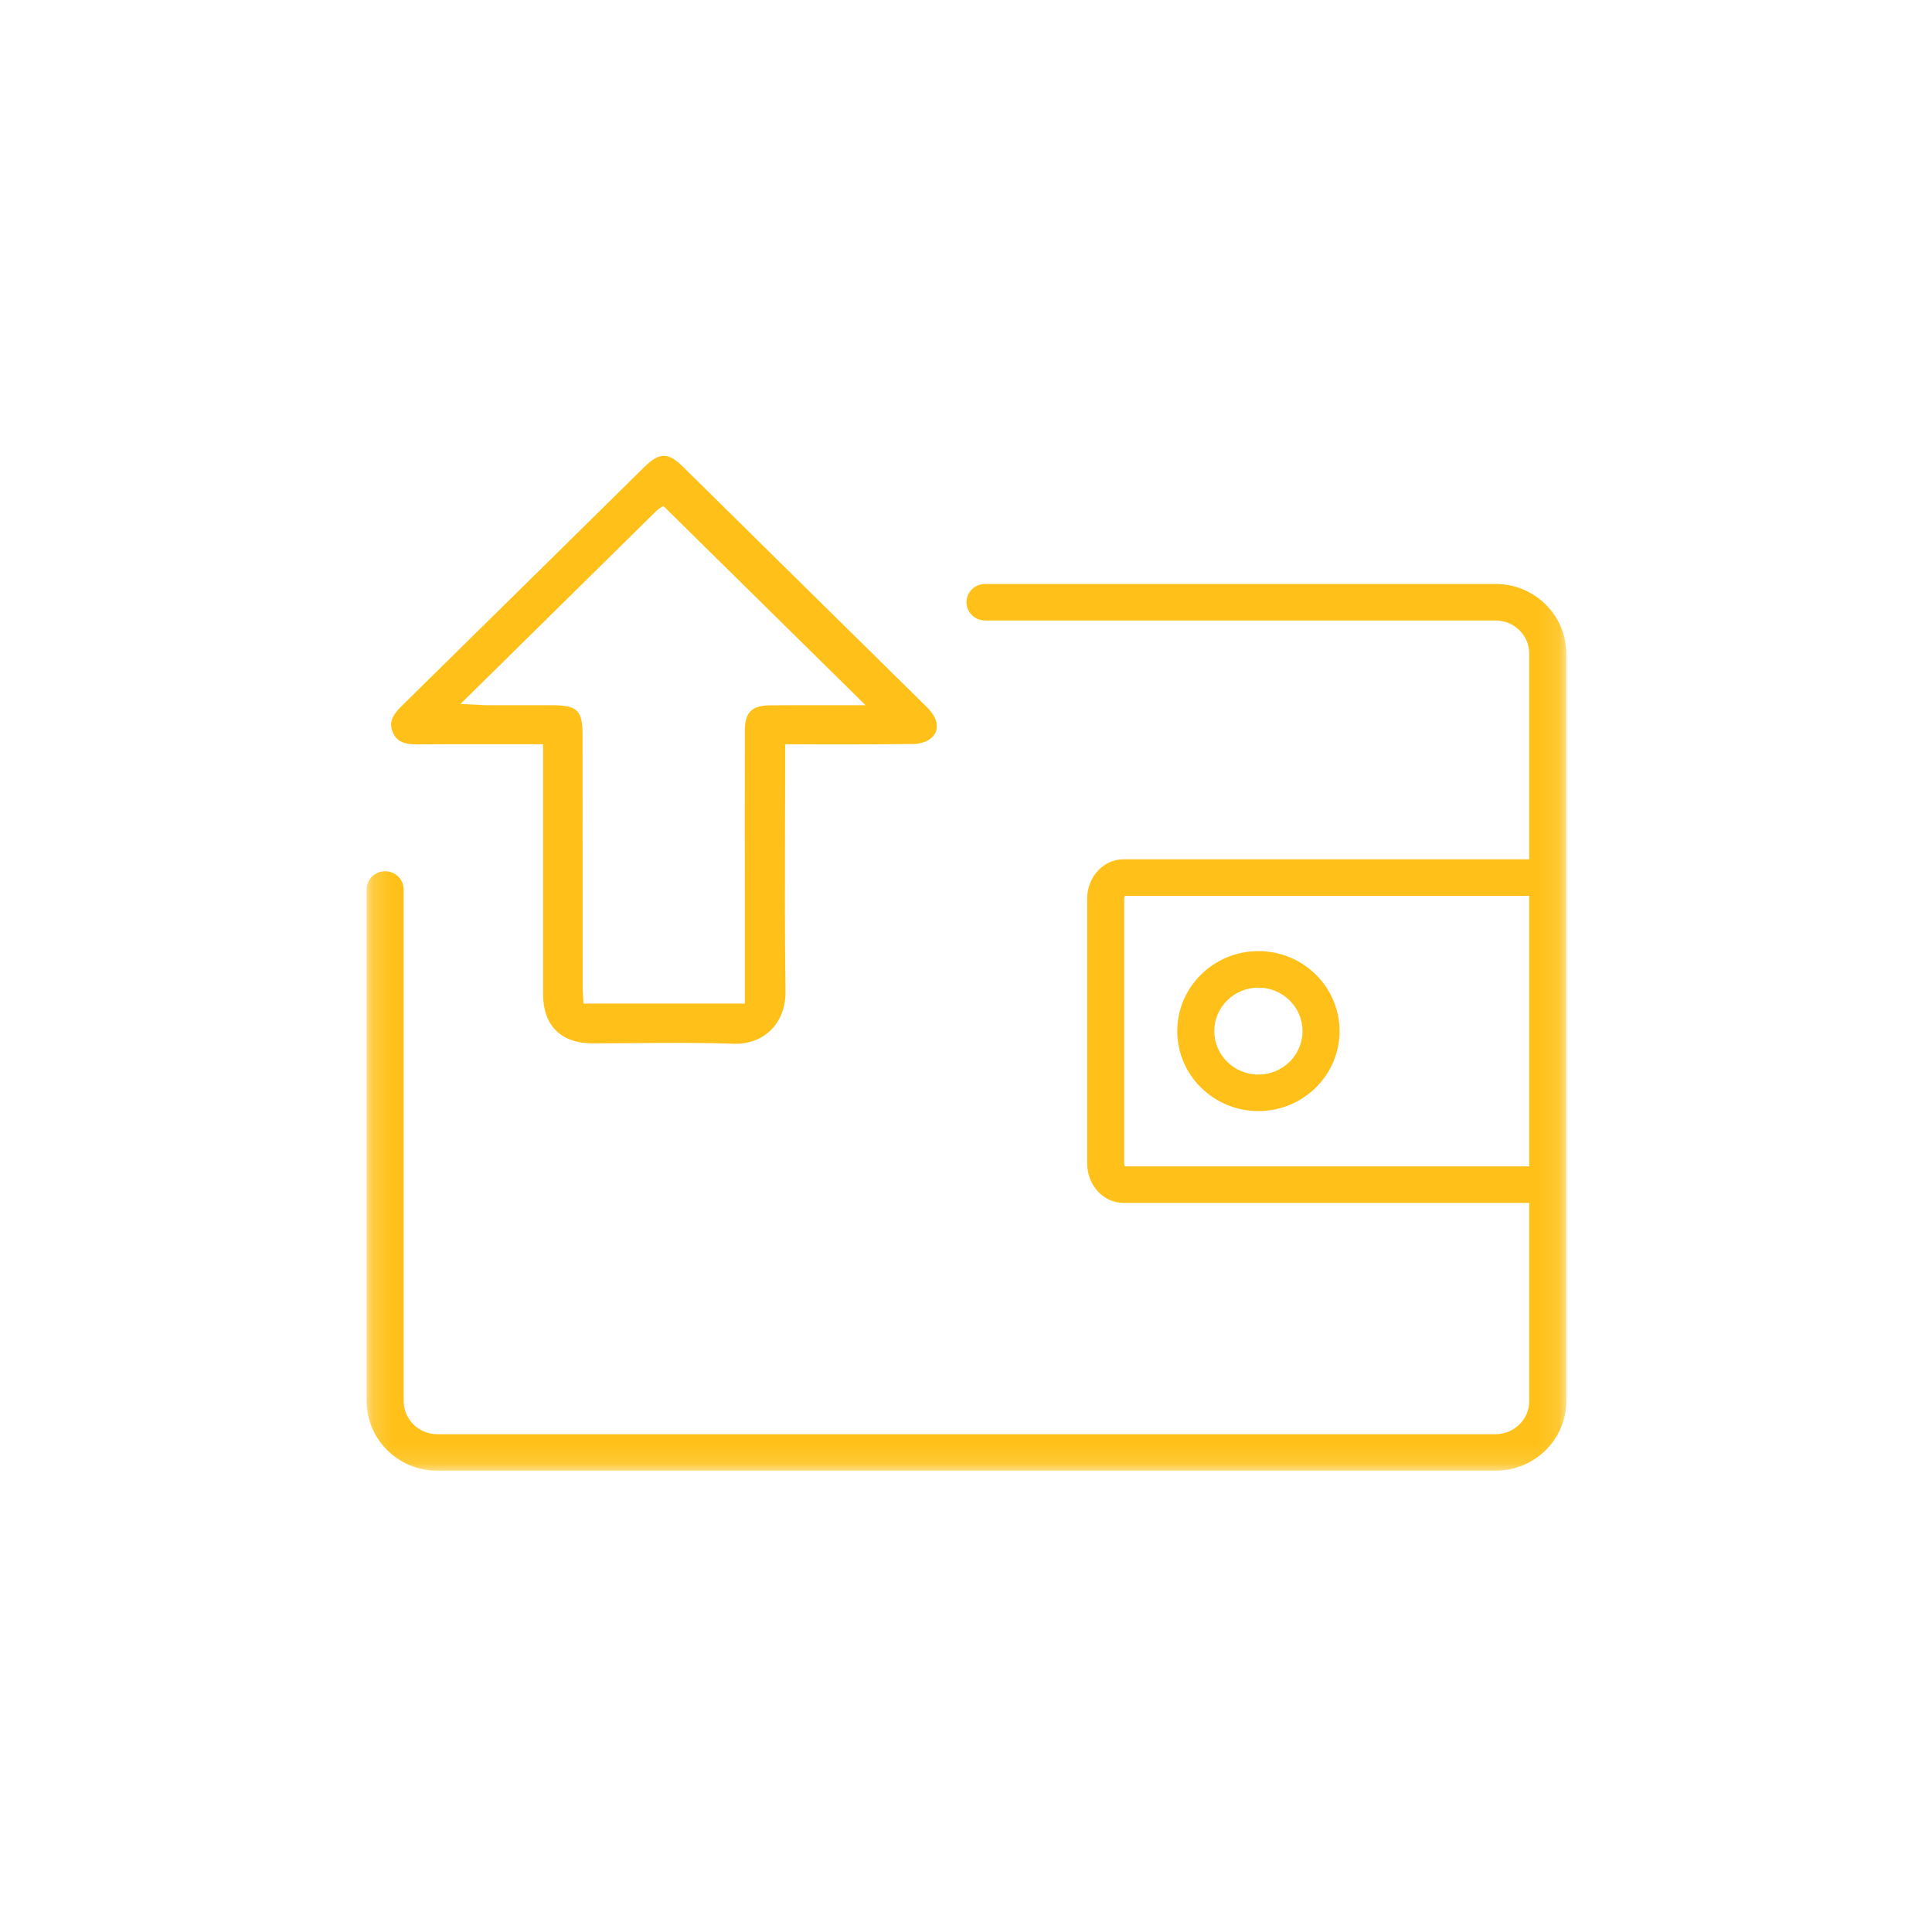
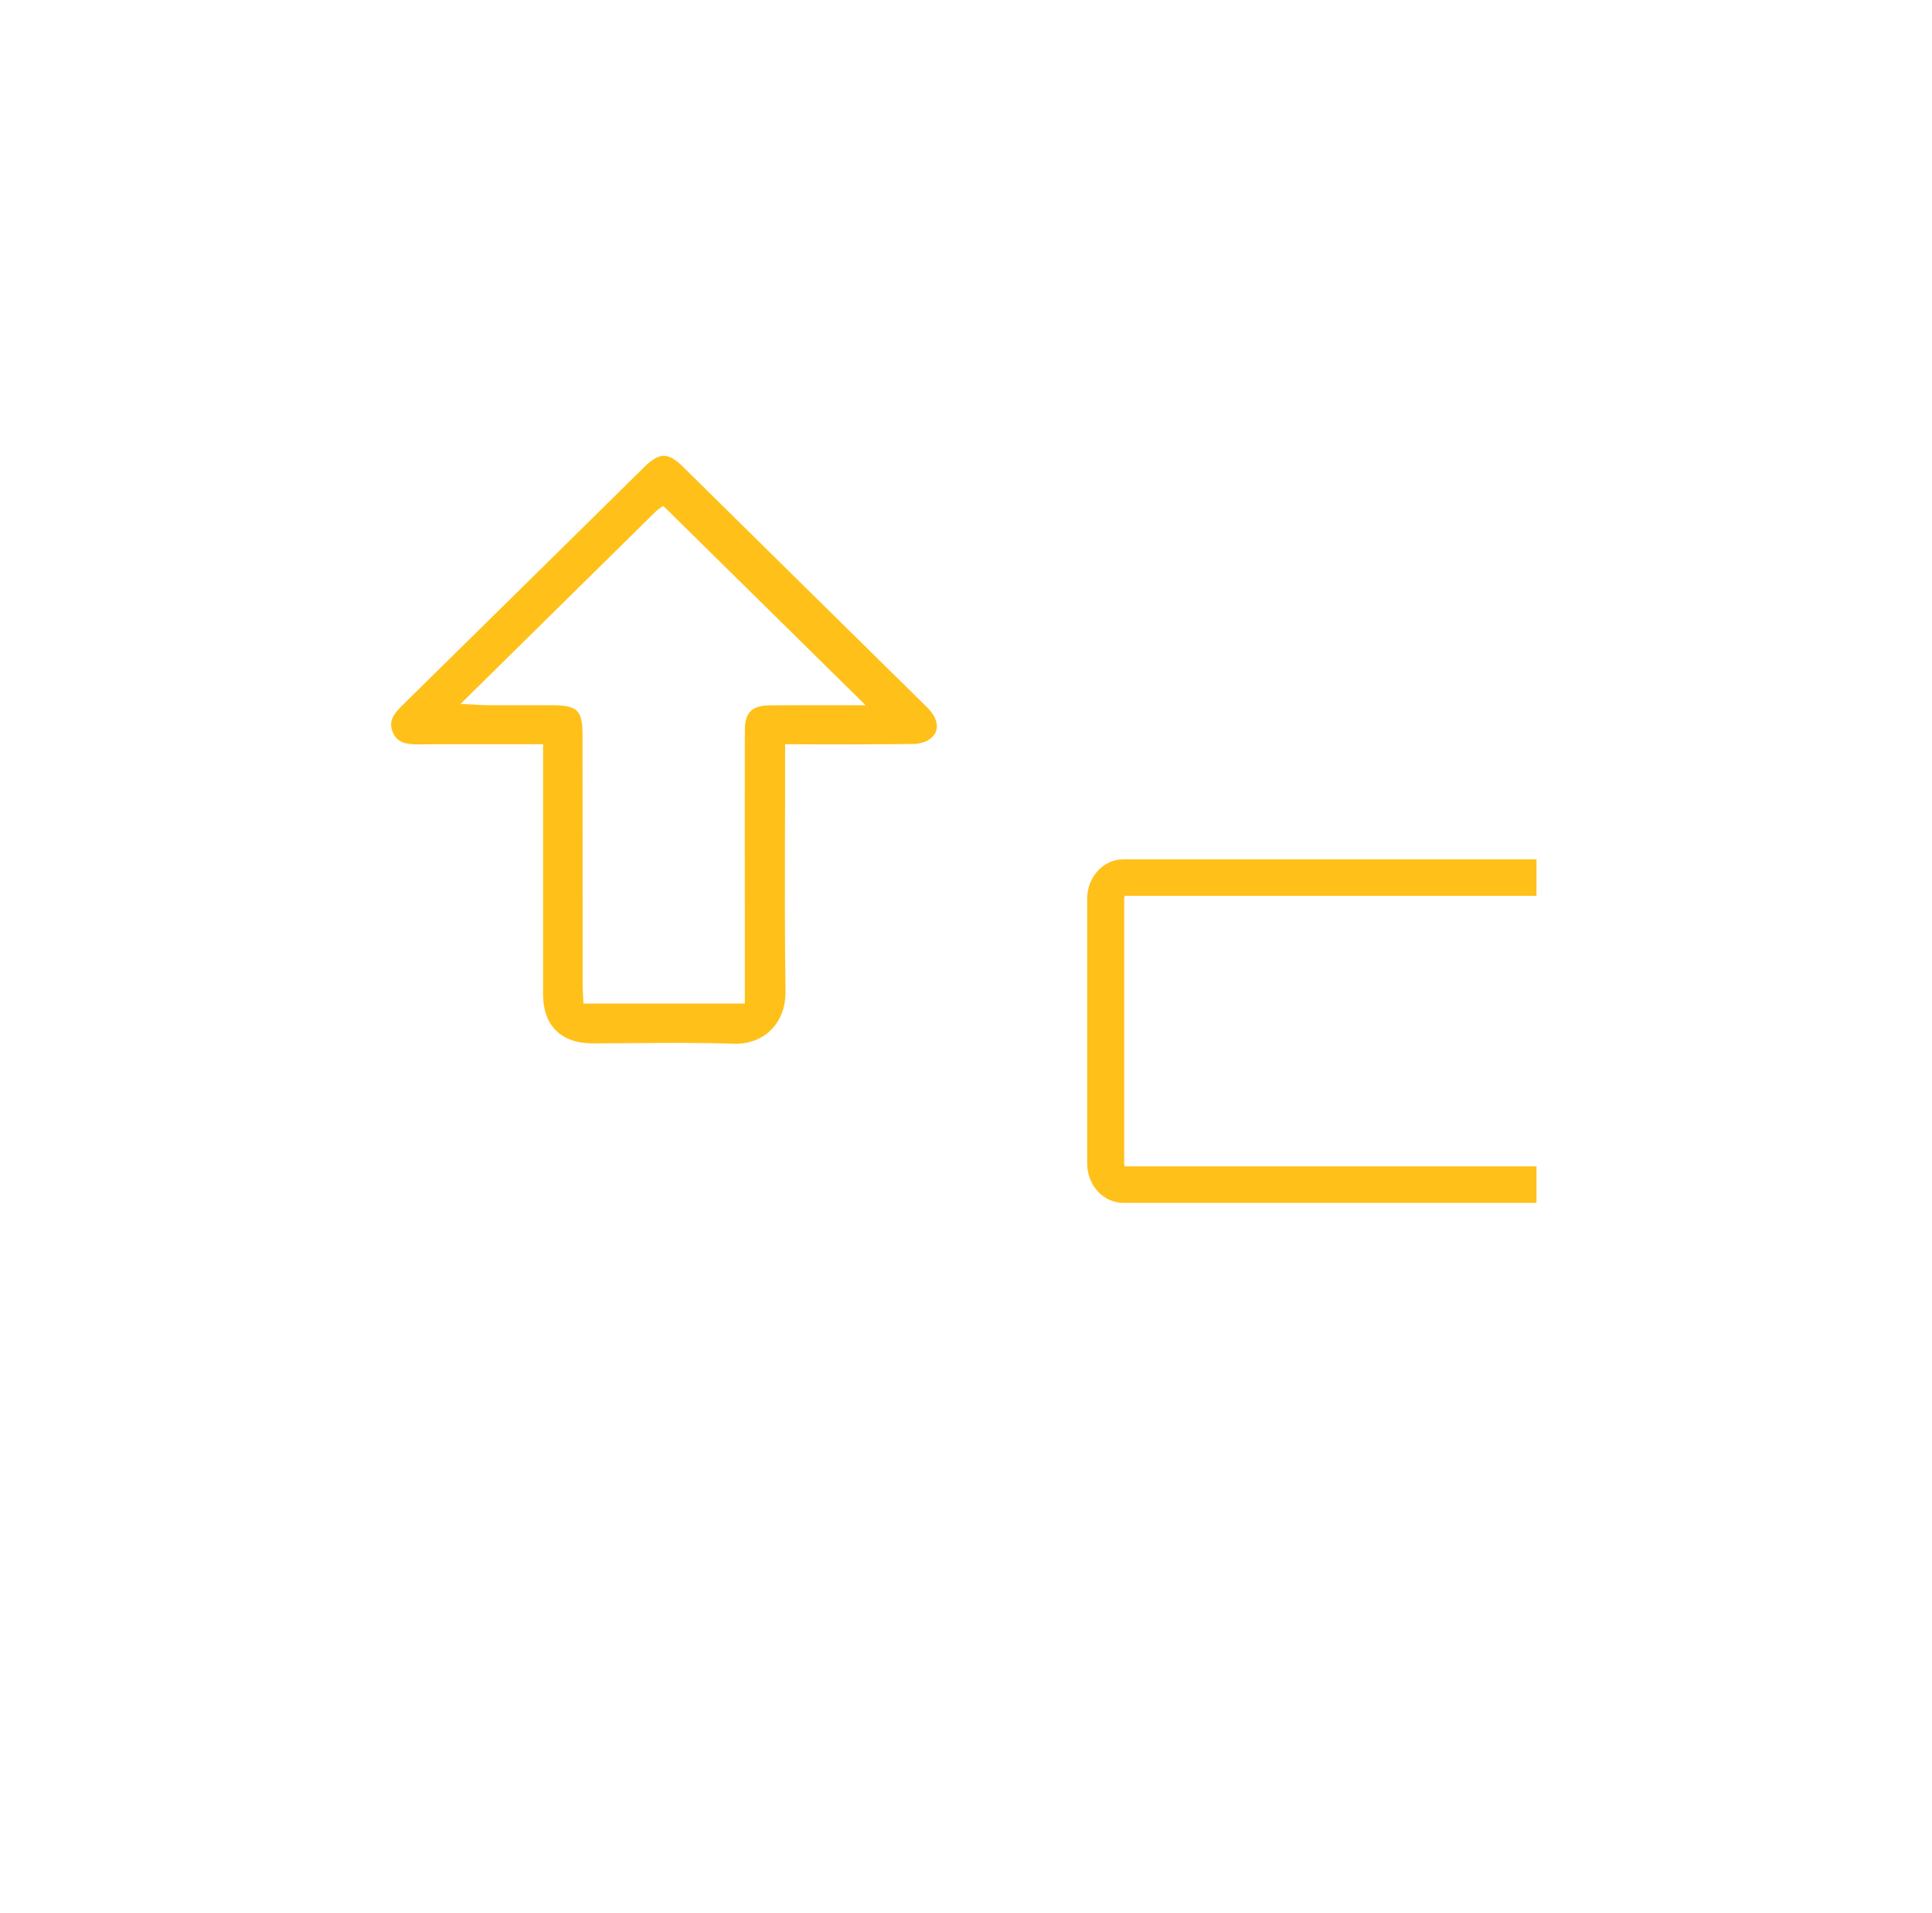
<svg xmlns="http://www.w3.org/2000/svg" width="101" height="100" viewBox="0 0 101 100" fill="none">
  <mask id="mask0_704_1024" style="mask-type:luminance" maskUnits="userSpaceOnUse" x="19" y="23" width="63" height="54">
    <path d="M81.882 23H19.166V76.872H81.882V23Z" fill="white" />
  </mask>
  <g mask="url(#mask0_704_1024)">
-     <path d="M78.189 76.872H22.86C20.823 76.872 19.166 75.239 19.166 73.232V46.493C19.166 45.966 19.599 45.539 20.135 45.539C20.67 45.539 21.103 45.966 21.103 46.493V73.232C21.103 74.187 21.891 74.963 22.86 74.963H78.189C79.157 74.963 79.945 74.187 79.945 73.232V34.163C79.945 33.209 79.157 32.432 78.189 32.432H51.495C50.959 32.432 50.526 32.005 50.526 31.478C50.526 30.95 50.959 30.523 51.495 30.523H78.189C80.226 30.523 81.882 32.156 81.882 34.163V73.232C81.882 75.239 80.226 76.872 78.189 76.872Z" fill="#FFC119" />
    <path d="M80.323 62.873H58.725C57.682 62.873 56.834 61.949 56.834 60.814V46.974C56.834 45.839 57.682 44.915 58.725 44.915H80.323V46.824H58.805C58.789 46.854 58.771 46.904 58.771 46.974V60.814C58.771 60.884 58.789 60.934 58.805 60.964H80.323V62.873Z" fill="#FFC119" />
    <path d="M20.535 38.275C20.733 38.746 21.088 38.908 21.834 38.908C23.31 38.894 24.787 38.901 26.291 38.901H28.39V51.969C28.39 53.599 29.326 54.529 30.96 54.536C31.719 54.529 32.464 54.529 33.216 54.522C34.898 54.509 36.635 54.495 38.344 54.556C39.103 54.583 39.793 54.334 40.285 53.855C40.798 53.364 41.072 52.643 41.065 51.841C41.024 49.019 41.031 46.156 41.037 43.38C41.044 42.235 41.044 41.084 41.044 39.932V38.901L42.958 38.908H44.531C45.604 38.908 46.671 38.901 47.73 38.888C48.052 38.888 48.393 38.786 48.592 38.645C48.831 38.477 48.961 38.268 48.974 38.025C49.002 37.695 48.824 37.325 48.469 36.974C44.203 32.771 39.937 28.574 35.678 24.371C34.925 23.637 34.467 23.644 33.702 24.391L28.896 29.127C26.264 31.72 23.631 34.314 20.993 36.907C20.459 37.432 20.336 37.803 20.535 38.275ZM34.303 26.715C34.365 26.655 34.44 26.608 34.461 26.587L34.666 26.446L34.843 26.608L45.249 36.86H42.767C41.926 36.86 41.078 36.86 40.23 36.867C39.301 36.88 38.938 37.244 38.938 38.167C38.932 41.38 38.932 44.593 38.938 47.799V52.454H30.502L30.475 51.962C30.468 51.801 30.461 51.632 30.461 51.471L30.454 38.409C30.454 37.123 30.188 36.867 28.861 36.86H25.457C25.32 36.86 25.19 36.853 25.019 36.84L24.076 36.793L34.303 26.715Z" fill="#FFC119" />
-     <path d="M65.786 58.075C63.446 58.075 61.543 56.2 61.543 53.894C61.543 51.588 63.446 49.713 65.786 49.713C68.126 49.713 70.03 51.588 70.03 53.894C70.03 56.2 68.126 58.075 65.786 58.075ZM65.786 51.622C64.515 51.622 63.48 52.642 63.48 53.894C63.48 55.147 64.515 56.166 65.786 56.166C67.058 56.166 68.092 55.147 68.092 53.894C68.092 52.642 67.058 51.622 65.786 51.622Z" fill="#FFC119" />
  </g>
</svg>